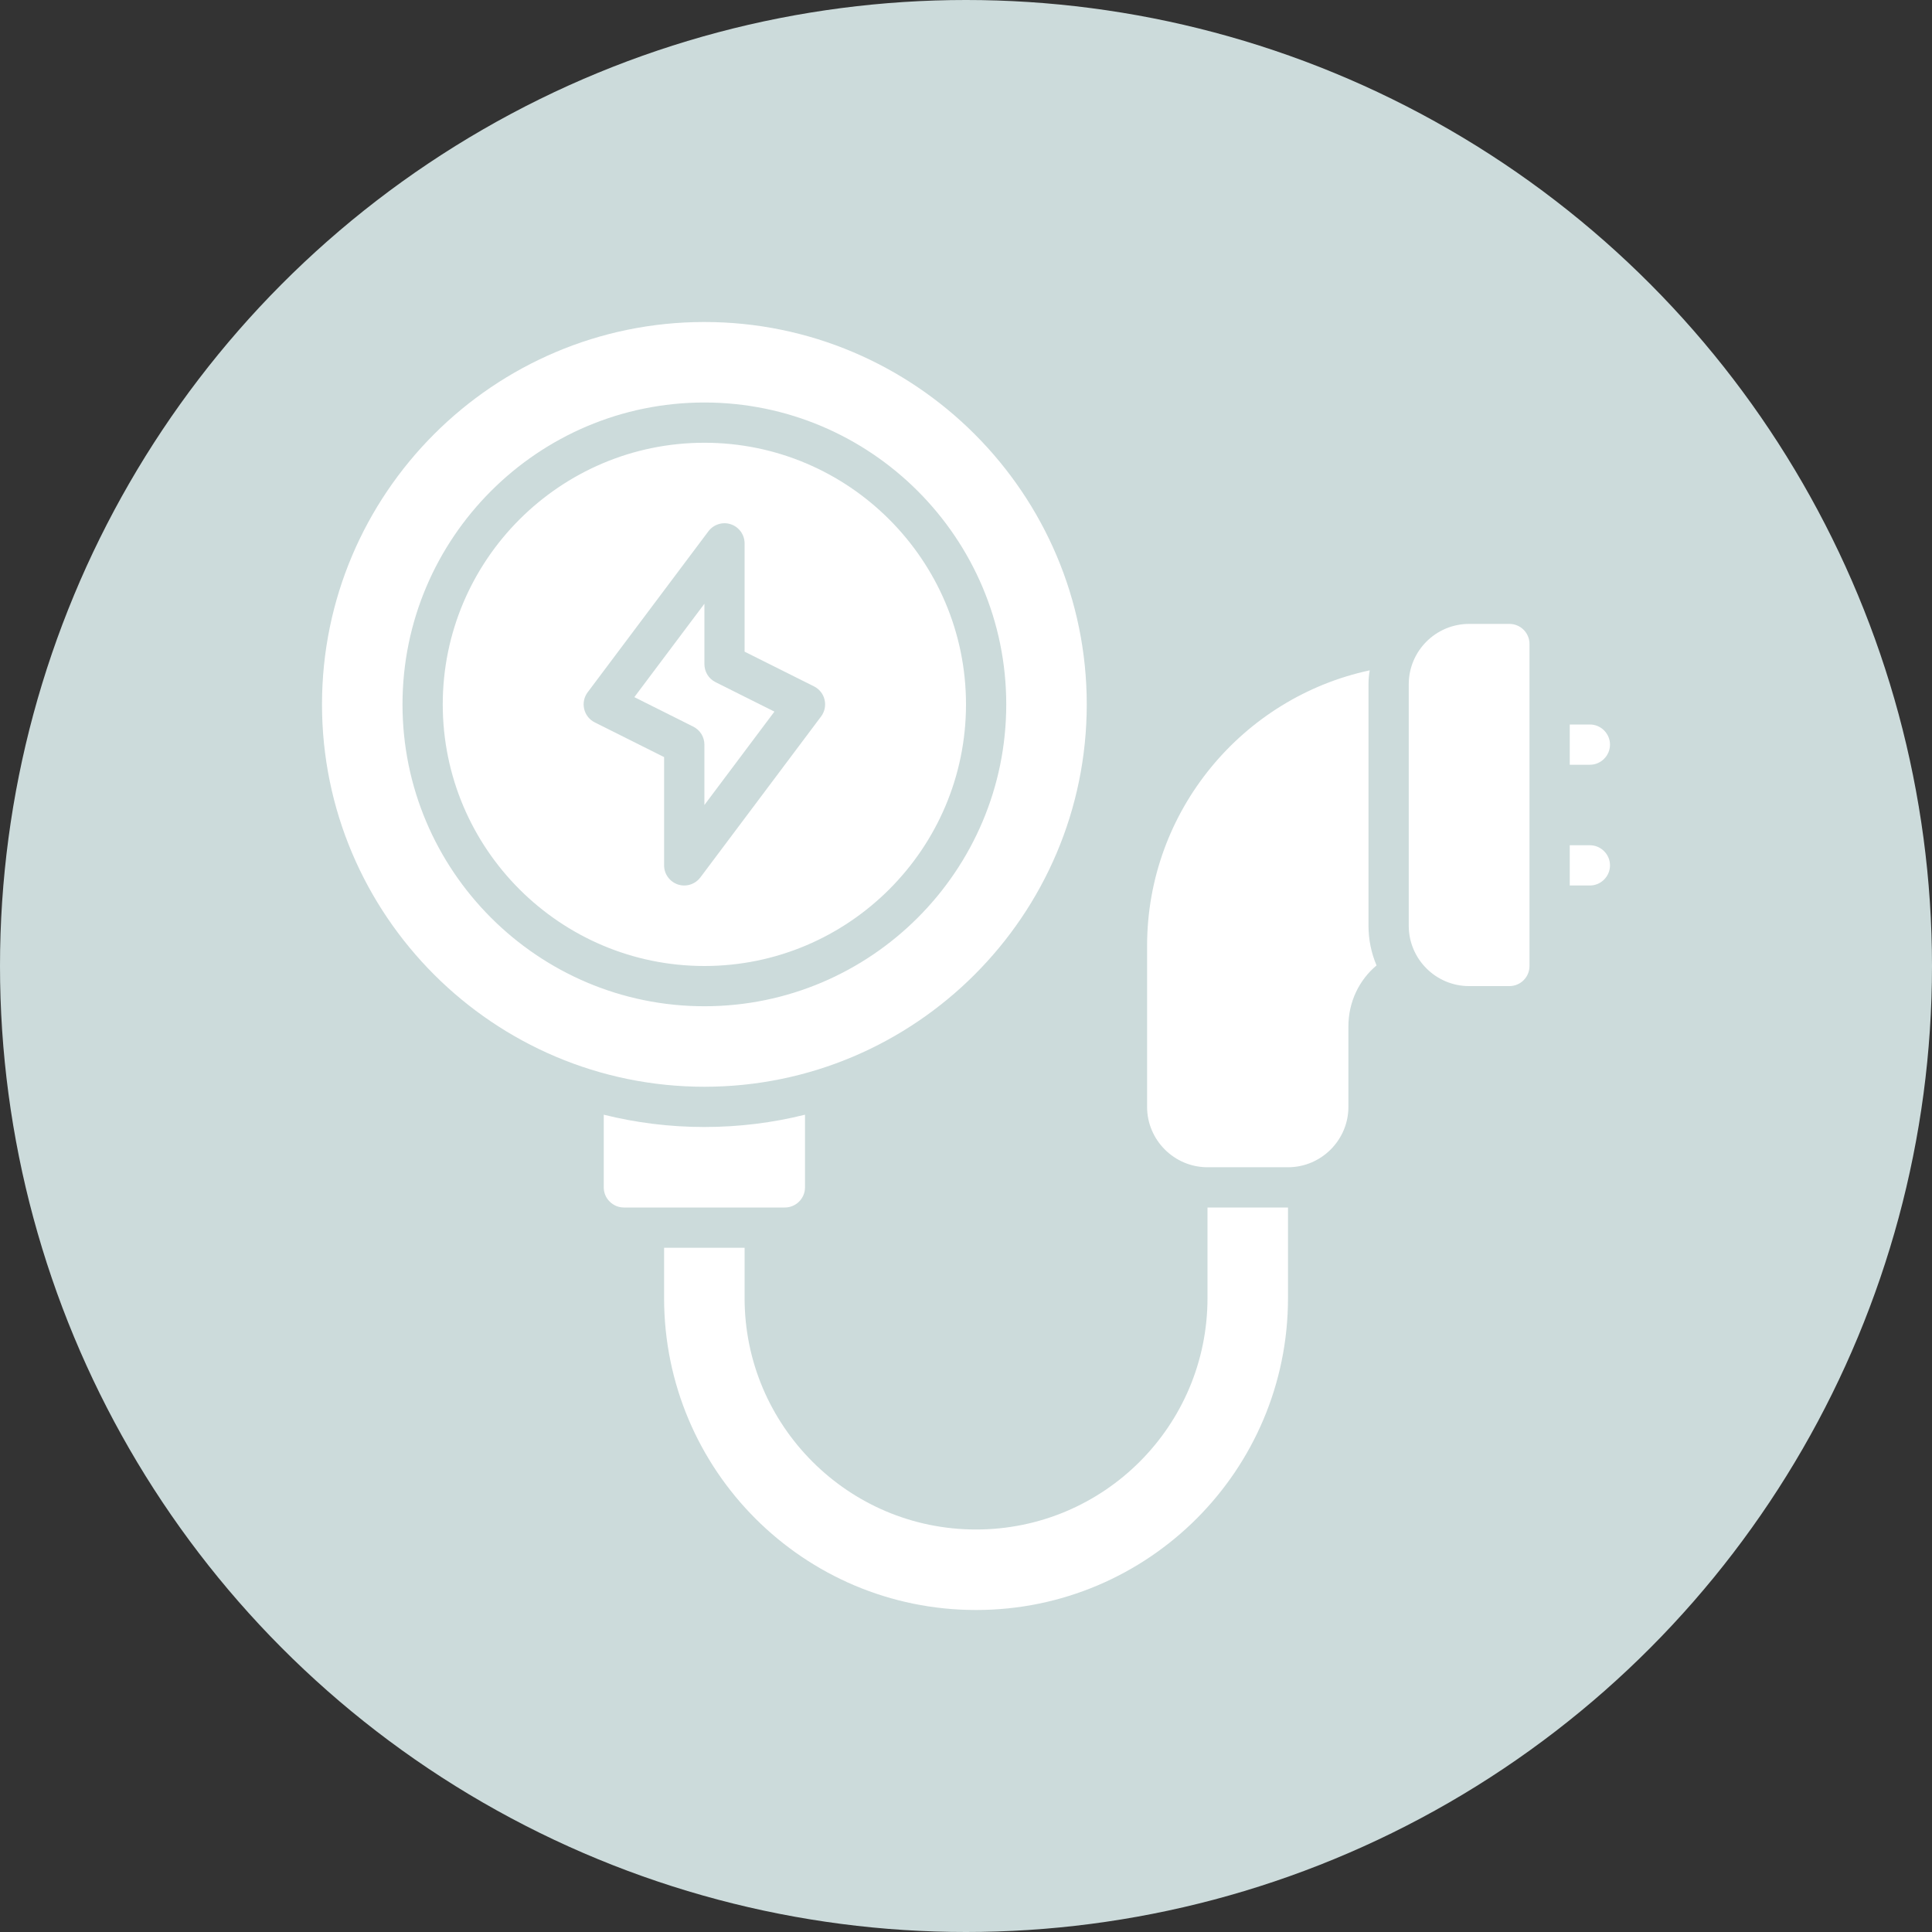
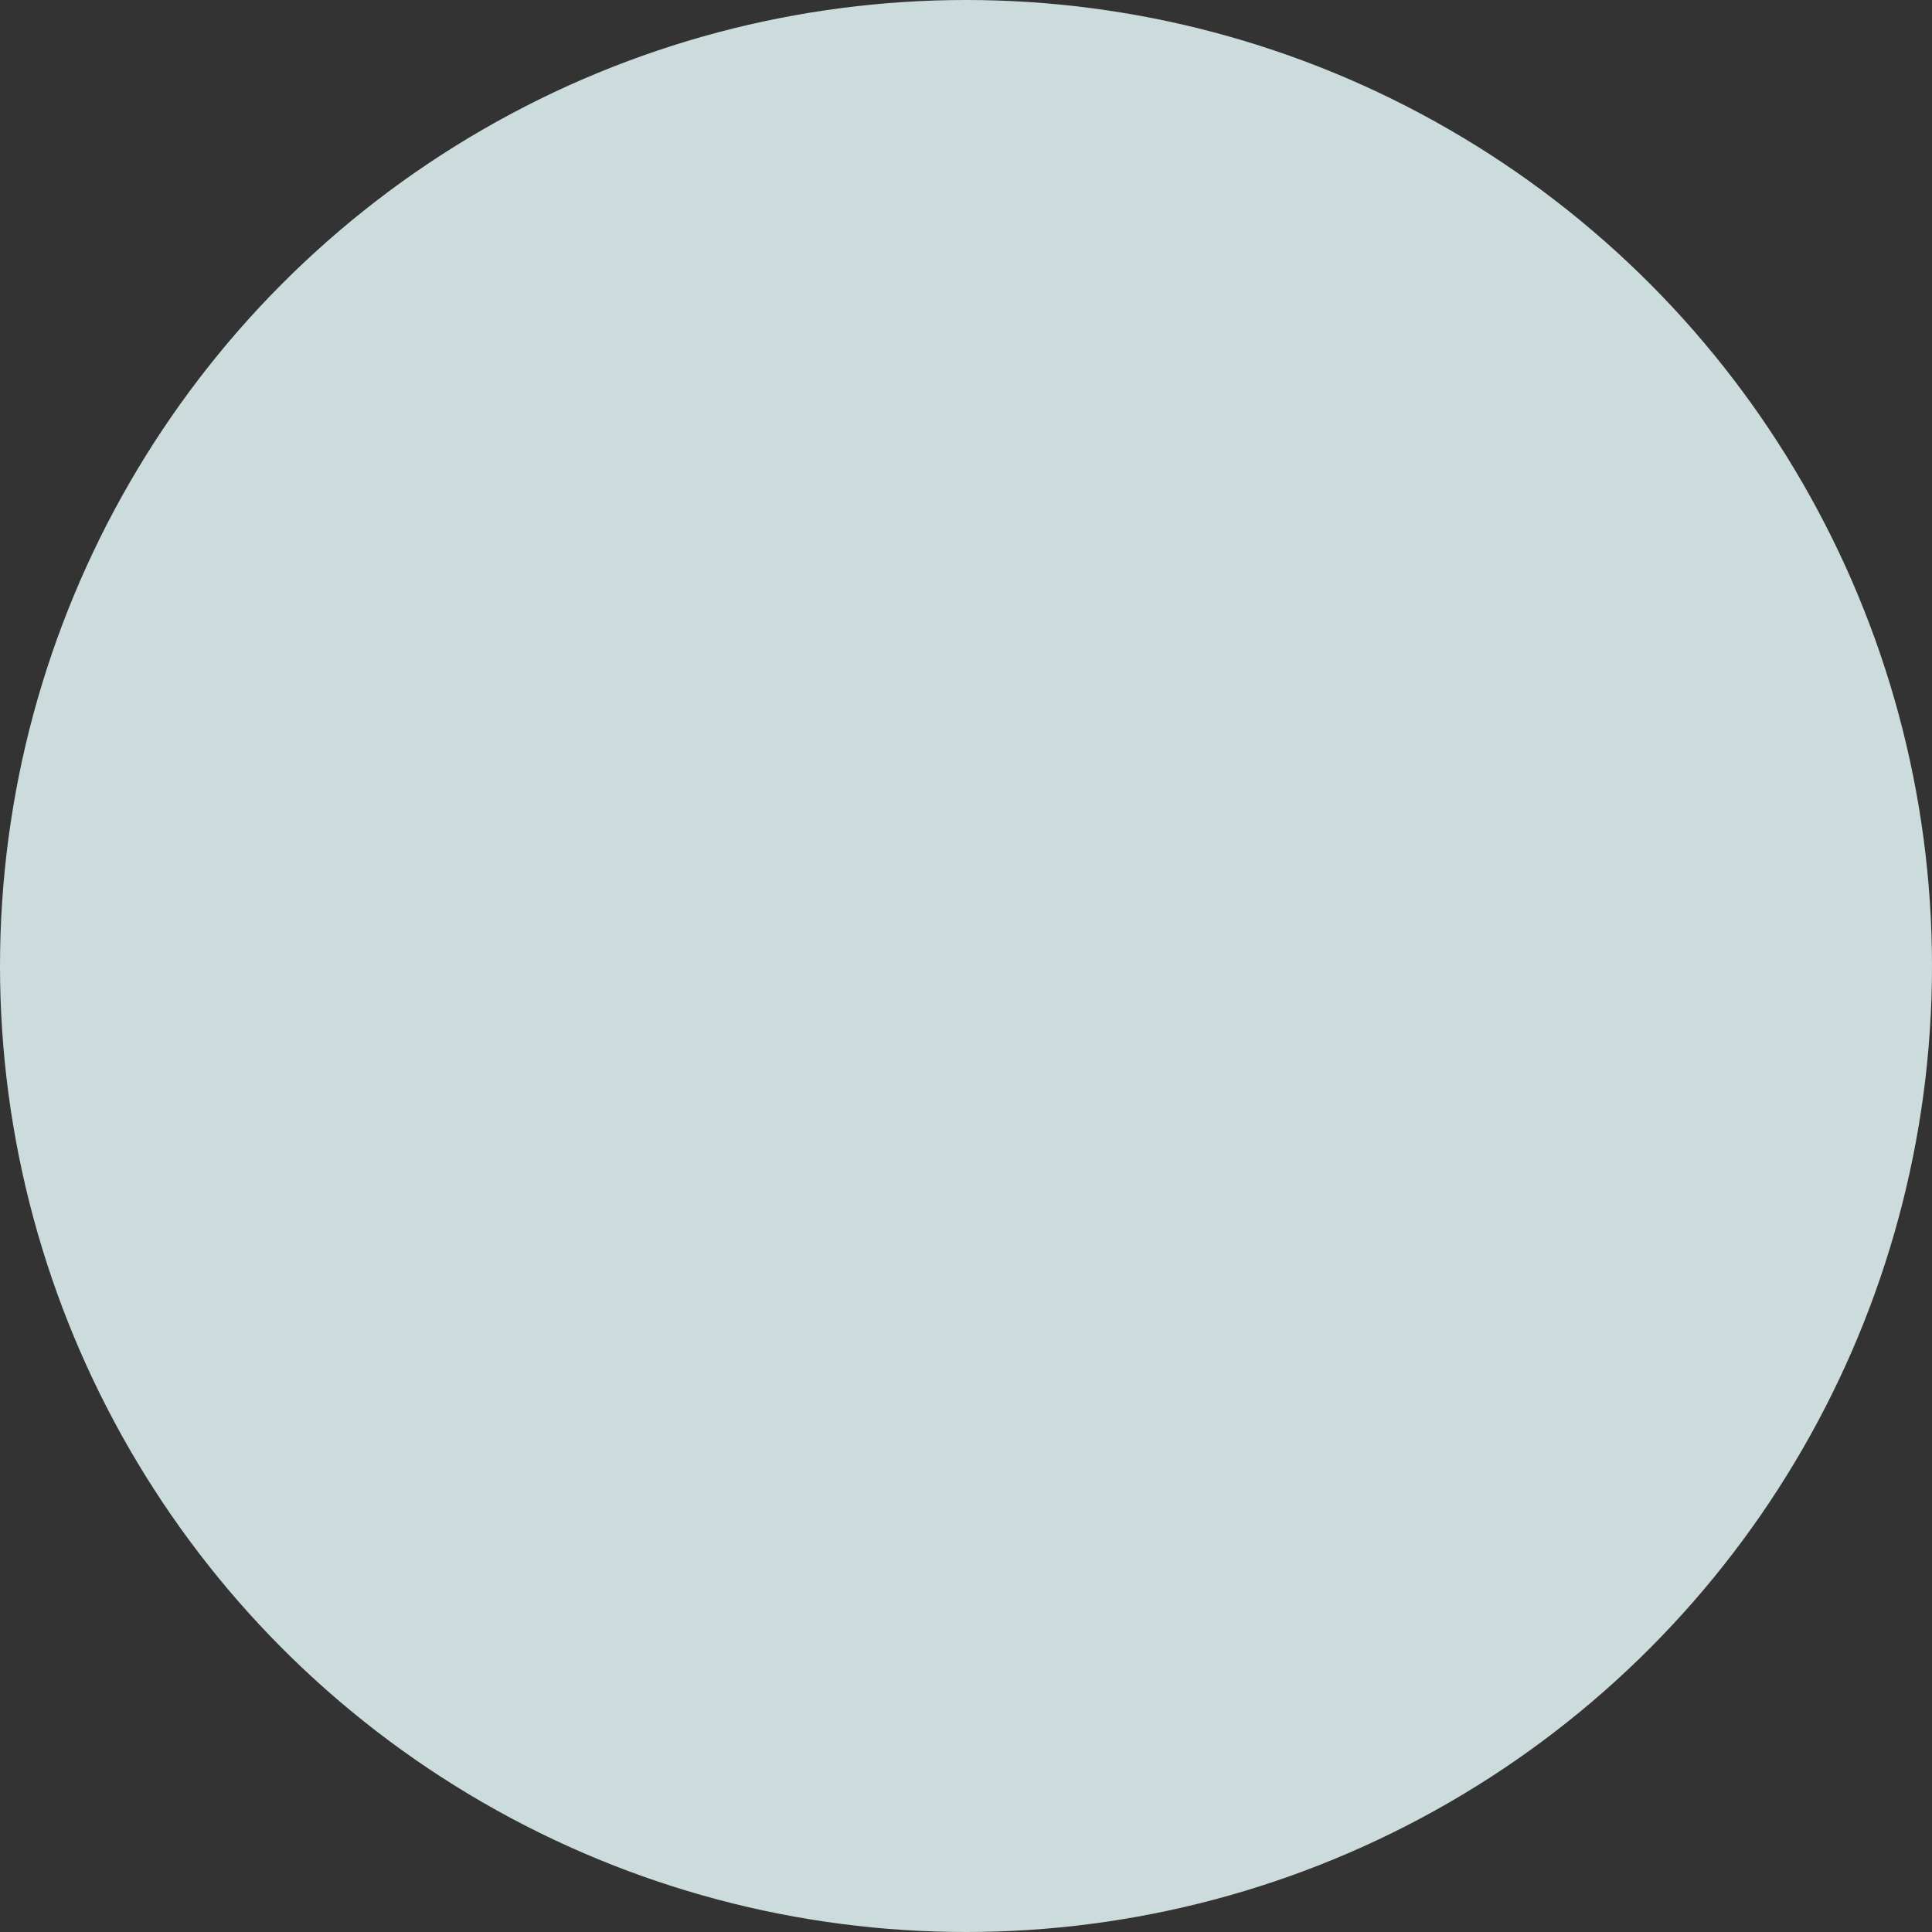
<svg xmlns="http://www.w3.org/2000/svg" width="30" height="30" viewBox="0 0 30 30" fill="none">
  <rect x="0" y="0" width="30" height="30" fill="#333333" stroke="none" />
  <circle cx="15" cy="15" r="15" fill="#CCDBDB" />
  <g clip-path="url(#clip0_175_402)">
-     <path d="M12.188 18.75H9.688C9.516 18.75 9.375 18.609 9.375 18.438V17.309C9.875 17.434 10.4 17.5 10.938 17.5C11.475 17.5 12 17.434 12.5 17.309V18.438C12.5 18.609 12.359 18.75 12.188 18.75ZM10.938 10.312V9.375L9.85 10.825L10.765 11.283C10.871 11.336 10.938 11.444 10.938 11.562V12.5L12.025 11.05L11.11 10.592C11.004 10.539 10.938 10.431 10.938 10.312ZM10.938 15C8.697 15 6.875 13.178 6.875 10.938C6.875 8.698 8.697 6.875 10.938 6.875C13.178 6.875 15 8.698 15 10.938C15 13.178 13.178 15 10.938 15ZM10.875 13.625L12.75 11.125C12.806 11.051 12.825 10.956 12.804 10.866C12.783 10.775 12.723 10.7 12.64 10.658L11.562 10.119V8.438C11.562 8.303 11.476 8.184 11.349 8.141C11.221 8.098 11.081 8.143 11 8.25L9.125 10.75C9.069 10.824 9.05 10.919 9.071 11.009C9.092 11.1 9.152 11.175 9.235 11.217L10.312 11.756V13.438C10.312 13.572 10.399 13.691 10.526 13.734C10.559 13.745 10.592 13.75 10.625 13.75C10.721 13.75 10.815 13.705 10.875 13.625ZM10.938 16.875C7.664 16.875 5 14.211 5 10.938C5 7.664 7.664 5 10.938 5C14.211 5 16.875 7.664 16.875 10.938C16.875 14.211 14.211 16.875 10.938 16.875ZM10.938 15.625C13.522 15.625 15.625 13.522 15.625 10.938C15.625 8.353 13.522 6.25 10.938 6.25C8.353 6.25 6.25 8.353 6.25 10.938C6.25 13.522 8.353 15.625 10.938 15.625ZM18.75 20.156C18.75 22.141 17.141 23.75 15.156 23.75C14.162 23.75 13.266 23.347 12.616 22.697C11.966 22.047 11.562 21.15 11.562 20.156V19.375H10.312V20.156C10.312 22.831 12.481 25 15.156 25C16.494 25 17.706 24.456 18.581 23.581C19.456 22.706 20 21.494 20 20.156V18.75H18.75V20.156ZM21.25 10.625C21.25 10.553 21.256 10.478 21.269 10.409C19.297 10.831 17.812 12.591 17.812 14.688V17.188C17.812 17.703 18.234 18.125 18.75 18.125H20C20.516 18.125 20.938 17.703 20.938 17.188V15.938C20.938 15.556 21.106 15.216 21.375 14.991C21.294 14.8 21.25 14.594 21.25 14.375V10.625ZM23.438 9.688H22.812C22.296 9.688 21.875 10.108 21.875 10.625V14.375C21.875 14.892 22.296 15.312 22.812 15.312H23.438C23.61 15.312 23.75 15.173 23.75 15V10C23.75 9.827 23.61 9.688 23.438 9.688ZM25 11.562C25 11.391 24.859 11.25 24.688 11.25H24.375V11.875H24.688C24.859 11.875 25 11.734 25 11.562ZM24.688 13.125H24.375V13.75H24.688C24.859 13.75 25 13.609 25 13.438C25 13.266 24.859 13.125 24.688 13.125Z" fill="white" />
-   </g>
+     </g>
  <defs>
    <clipPath id="clip0_175_402">
      <rect width="20" height="20" fill="white" transform="translate(5 5)" />
    </clipPath>
  </defs>
</svg>